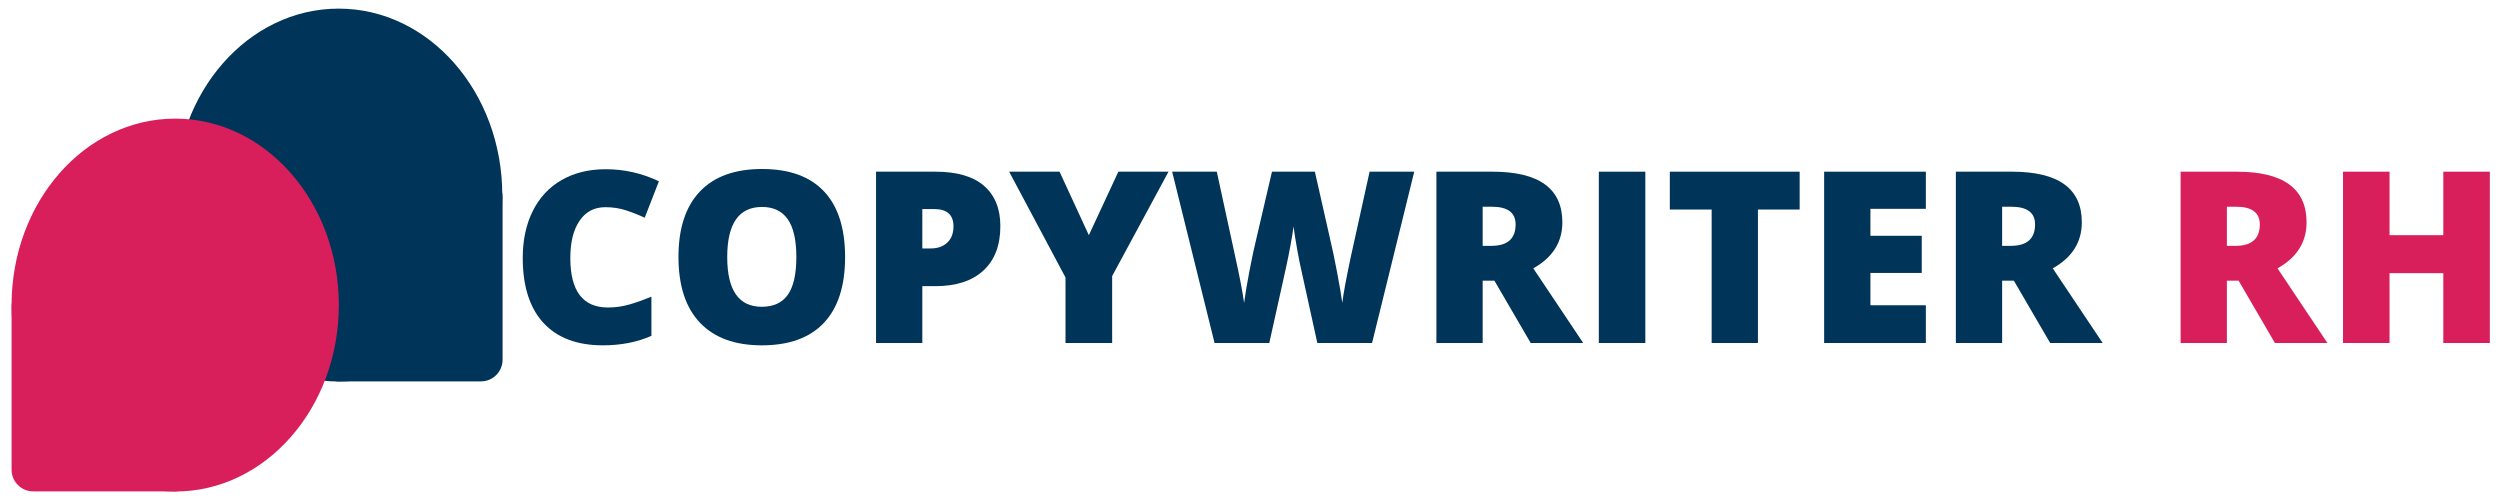
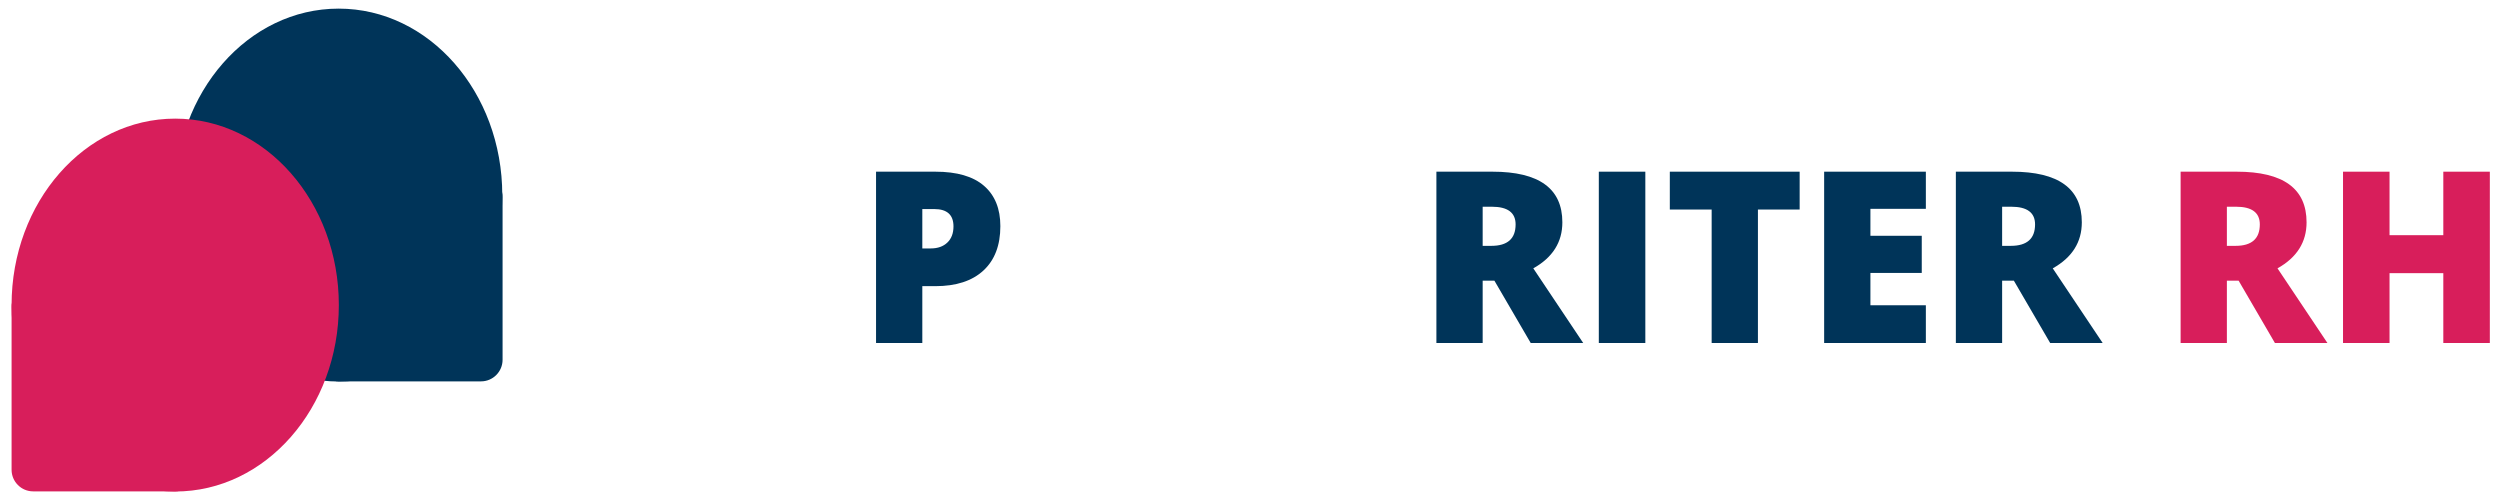
<svg xmlns="http://www.w3.org/2000/svg" width="2500" zoomAndPan="magnify" viewBox="0 0 1874.88 375" height="500" preserveAspectRatio="xMidYMid meet" version="1.0">
  <defs>
    <g />
    <clipPath id="id1">
      <path d="M 131.207 6.469 L 376.648 6.469 L 376.648 286.137 L 131.207 286.137 Z M 131.207 6.469 " clip-rule="nonzero" />
    </clipPath>
    <clipPath id="id2">
      <path d="M 238.02 131.531 L 376.875 131.531 L 376.875 286.031 L 238.02 286.031 Z M 238.02 131.531 " clip-rule="nonzero" />
    </clipPath>
    <clipPath id="id3">
      <path d="M 8.625 88.969 L 254.066 88.969 L 254.066 368.637 L 8.625 368.637 Z M 8.625 88.969 " clip-rule="nonzero" />
    </clipPath>
    <clipPath id="id4">
      <path d="M 8.625 214.027 L 147.48 214.027 L 147.48 368.531 L 8.625 368.531 Z M 8.625 214.027 " clip-rule="nonzero" />
    </clipPath>
  </defs>
  <g clip-path="url(#id1)">
    <path fill="#003459" d="M 253.926 6.469 C 186.148 6.469 131.207 69.074 131.207 146.301 C 131.207 223.527 186.148 286.133 253.926 286.133 C 321.703 286.133 376.648 223.527 376.648 146.301 C 376.648 69.074 321.703 6.469 253.926 6.469 " fill-opacity="1" fill-rule="nonzero" />
  </g>
  <g clip-path="url(#id2)">
    <path fill="#003459" d="M 360.715 286.027 L 254.18 286.027 C 245.277 286.027 238.02 278.746 238.02 269.812 L 238.02 147.75 C 238.02 138.816 245.277 131.535 254.18 131.535 L 360.715 131.535 C 369.621 131.535 376.875 138.816 376.875 147.75 L 376.875 269.812 C 376.875 278.746 369.621 286.027 360.715 286.027 " fill-opacity="1" fill-rule="nonzero" />
  </g>
  <g clip-path="url(#id3)">
    <path fill="#d81e5b" d="M 131.344 88.969 C 63.57 88.969 8.625 151.574 8.625 228.801 C 8.625 306.027 63.57 368.633 131.344 368.633 C 199.121 368.633 254.066 306.027 254.066 228.801 C 254.066 151.574 199.121 88.969 131.344 88.969 " fill-opacity="1" fill-rule="nonzero" />
  </g>
  <g clip-path="url(#id4)">
    <path fill="#d81e5b" d="M 131.32 368.527 L 24.785 368.527 C 15.879 368.527 8.625 361.246 8.625 352.312 L 8.625 230.25 C 8.625 221.312 15.879 214.035 24.785 214.035 L 131.32 214.035 C 140.223 214.035 147.48 221.312 147.48 230.25 L 147.48 352.312 C 147.48 361.246 140.223 368.527 131.32 368.527 " fill-opacity="1" fill-rule="nonzero" />
  </g>
  <g fill="#003459" fill-opacity="1">
    <g transform="translate(382.855, 257.246)">
      <g>
-         <path d="M 71.094 -101.859 C 62.832 -101.859 56.391 -98.473 51.766 -91.703 C 47.141 -84.941 44.828 -75.613 44.828 -63.719 C 44.828 -38.988 54.227 -26.625 73.031 -26.625 C 78.719 -26.625 84.223 -27.414 89.547 -29 C 94.879 -30.582 100.242 -32.488 105.641 -34.719 L 105.641 -5.359 C 94.91 -0.617 82.781 1.75 69.25 1.75 C 49.852 1.75 34.984 -3.867 24.641 -15.109 C 14.305 -26.359 9.141 -42.617 9.141 -63.891 C 9.141 -77.191 11.645 -88.879 16.656 -98.953 C 21.664 -109.035 28.867 -116.785 38.266 -122.203 C 47.672 -127.617 58.734 -130.328 71.453 -130.328 C 85.336 -130.328 98.609 -127.312 111.266 -121.281 L 100.625 -93.953 C 95.875 -96.172 91.125 -98.039 86.375 -99.562 C 81.633 -101.094 76.539 -101.859 71.094 -101.859 Z M 71.094 -101.859 " />
-       </g>
+         </g>
    </g>
    <g transform="translate(499.654, 257.246)">
      <g>
-         <path d="M 134.109 -64.422 C 134.109 -42.797 128.805 -26.359 118.203 -15.109 C 107.598 -3.867 92.07 1.75 71.625 1.75 C 51.469 1.75 36.016 -3.898 25.266 -15.203 C 14.516 -26.516 9.141 -42.977 9.141 -64.594 C 9.141 -85.977 14.484 -102.305 25.172 -113.578 C 35.867 -124.859 51.41 -130.5 71.797 -130.5 C 92.242 -130.5 107.738 -124.906 118.281 -113.719 C 128.832 -102.531 134.109 -86.098 134.109 -64.422 Z M 45.703 -64.422 C 45.703 -39.578 54.344 -27.156 71.625 -27.156 C 80.414 -27.156 86.93 -30.172 91.172 -36.203 C 95.422 -42.242 97.547 -51.648 97.547 -64.422 C 97.547 -77.254 95.391 -86.727 91.078 -92.844 C 86.773 -98.969 80.348 -102.031 71.797 -102.031 C 54.398 -102.031 45.703 -89.492 45.703 -64.422 Z M 45.703 -64.422 " />
-       </g>
+         </g>
    </g>
    <g transform="translate(643.082, 257.246)">
      <g>
        <path d="M 107.125 -87.625 C 107.125 -73.27 102.891 -62.18 94.422 -54.359 C 85.961 -46.535 73.941 -42.625 58.359 -42.625 L 48.594 -42.625 L 48.594 0 L 13.891 0 L 13.891 -128.484 L 58.359 -128.484 C 74.586 -128.484 86.77 -124.938 94.906 -117.844 C 103.051 -110.758 107.125 -100.688 107.125 -87.625 Z M 48.594 -70.922 L 54.922 -70.922 C 60.141 -70.922 64.285 -72.383 67.359 -75.312 C 70.43 -78.238 71.969 -82.281 71.969 -87.438 C 71.969 -96.113 67.164 -100.453 57.562 -100.453 L 48.594 -100.453 Z M 48.594 -70.922 " />
      </g>
    </g>
    <g transform="translate(756.805, 257.246)">
      <g>
-         <path d="M 59.766 -80.859 L 81.906 -128.484 L 119.516 -128.484 L 77.25 -50.188 L 77.25 0 L 42.266 0 L 42.266 -49.125 L 0 -128.484 L 37.797 -128.484 Z M 59.766 -80.859 " />
-       </g>
+         </g>
    </g>
    <g transform="translate(876.329, 257.246)">
      <g>
-         <path d="M 152.656 0 L 111.609 0 L 99.312 -55.984 C 98.719 -58.328 97.789 -62.984 96.531 -69.953 C 95.281 -76.922 94.359 -82.75 93.766 -87.438 C 93.297 -83.633 92.535 -78.906 91.484 -73.25 C 90.43 -67.594 89.391 -62.391 88.359 -57.641 C 87.336 -52.898 83.078 -33.688 75.578 0 L 34.531 0 L 2.719 -128.484 L 36.203 -128.484 L 50.188 -64.062 C 53.344 -49.832 55.508 -38.5 56.688 -30.062 C 57.445 -36.031 58.805 -44.141 60.766 -54.391 C 62.734 -64.648 64.566 -73.148 66.266 -79.891 L 77.594 -128.484 L 109.766 -128.484 L 120.75 -79.891 C 122.625 -72.098 124.523 -63.102 126.453 -52.906 C 128.391 -42.707 129.68 -35.094 130.328 -30.062 C 131.086 -36.562 133.164 -47.836 136.562 -63.891 L 150.812 -128.484 L 184.297 -128.484 Z M 152.656 0 " />
-       </g>
+         </g>
    </g>
    <g transform="translate(1063.348, 257.246)">
      <g>
        <path d="M 48.594 -46.75 L 48.594 0 L 13.891 0 L 13.891 -128.484 L 55.984 -128.484 C 90.898 -128.484 108.359 -115.828 108.359 -90.516 C 108.359 -75.641 101.094 -64.129 86.562 -55.984 L 124 0 L 84.625 0 L 57.391 -46.75 Z M 48.594 -72.859 L 55.109 -72.859 C 67.234 -72.859 73.297 -78.219 73.297 -88.938 C 73.297 -97.781 67.348 -102.203 55.453 -102.203 L 48.594 -102.203 Z M 48.594 -72.859 " />
      </g>
    </g>
    <g transform="translate(1185.157, 257.246)">
      <g>
        <path d="M 13.891 0 L 13.891 -128.484 L 48.781 -128.484 L 48.781 0 Z M 13.891 0 " />
      </g>
    </g>
    <g transform="translate(1247.819, 257.246)">
      <g>
        <path d="M 70.562 0 L 35.859 0 L 35.859 -100.094 L 4.484 -100.094 L 4.484 -128.484 L 101.859 -128.484 L 101.859 -100.094 L 70.562 -100.094 Z M 70.562 0 " />
      </g>
    </g>
    <g transform="translate(1354.16, 257.246)">
      <g>
        <path d="M 90.172 0 L 13.891 0 L 13.891 -128.484 L 90.172 -128.484 L 90.172 -100.625 L 48.594 -100.625 L 48.594 -80.406 L 87.094 -80.406 L 87.094 -52.547 L 48.594 -52.547 L 48.594 -28.297 L 90.172 -28.297 Z M 90.172 0 " />
      </g>
    </g>
    <g transform="translate(1452.942, 257.246)">
      <g>
        <path d="M 48.594 -46.75 L 48.594 0 L 13.891 0 L 13.891 -128.484 L 55.984 -128.484 C 90.898 -128.484 108.359 -115.828 108.359 -90.516 C 108.359 -75.641 101.094 -64.129 86.562 -55.984 L 124 0 L 84.625 0 L 57.391 -46.75 Z M 48.594 -72.859 L 55.109 -72.859 C 67.234 -72.859 73.297 -78.219 73.297 -88.938 C 73.297 -97.781 67.348 -102.203 55.453 -102.203 L 48.594 -102.203 Z M 48.594 -72.859 " />
      </g>
    </g>
    <g transform="translate(1574.751, 257.246)">
      <g />
    </g>
  </g>
  <g fill="#d81e5b" fill-opacity="1">
    <g transform="translate(1621.506, 257.246)">
      <g>
        <path d="M 48.594 -46.75 L 48.594 0 L 13.891 0 L 13.891 -128.484 L 55.984 -128.484 C 90.898 -128.484 108.359 -115.828 108.359 -90.516 C 108.359 -75.641 101.094 -64.129 86.562 -55.984 L 124 0 L 84.625 0 L 57.391 -46.75 Z M 48.594 -72.859 L 55.109 -72.859 C 67.234 -72.859 73.297 -78.219 73.297 -88.938 C 73.297 -97.781 67.348 -102.203 55.453 -102.203 L 48.594 -102.203 Z M 48.594 -72.859 " />
      </g>
    </g>
    <g transform="translate(1743.314, 257.246)">
      <g>
        <path d="M 124 0 L 89.109 0 L 89.109 -52.375 L 48.781 -52.375 L 48.781 0 L 13.891 0 L 13.891 -128.484 L 48.781 -128.484 L 48.781 -80.859 L 89.109 -80.859 L 89.109 -128.484 L 124 -128.484 Z M 124 0 " />
      </g>
    </g>
  </g>
</svg>